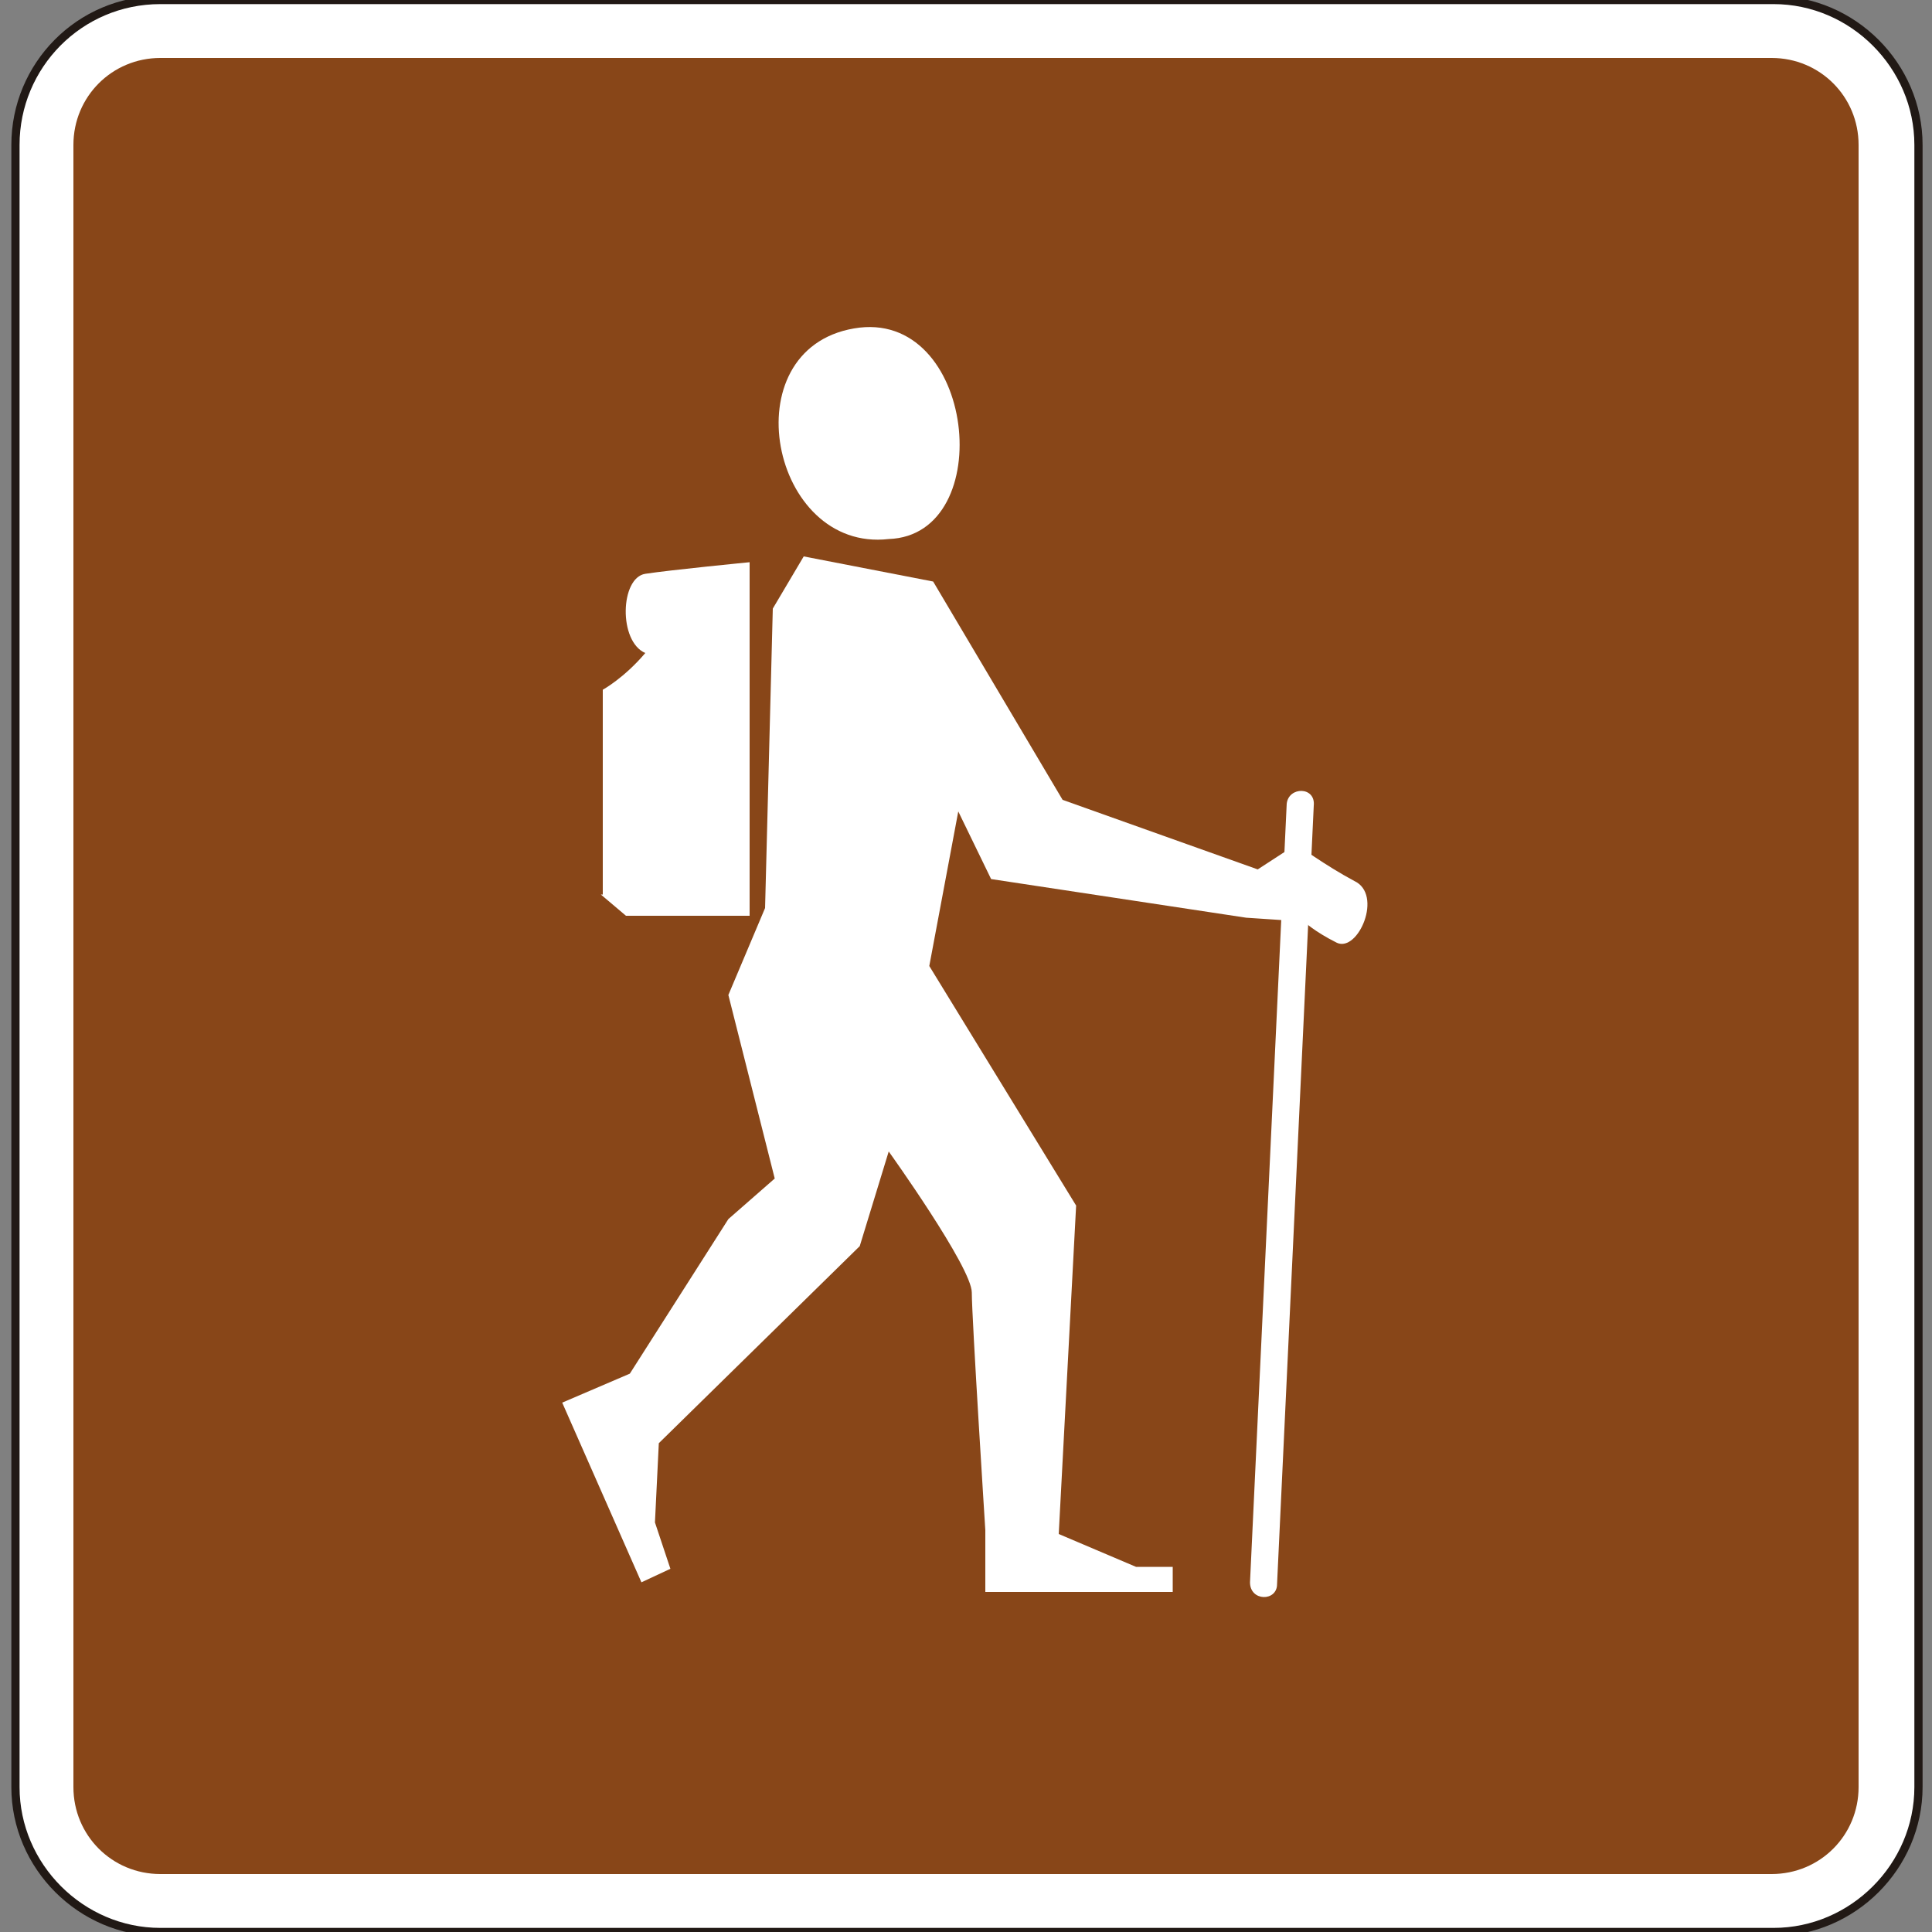
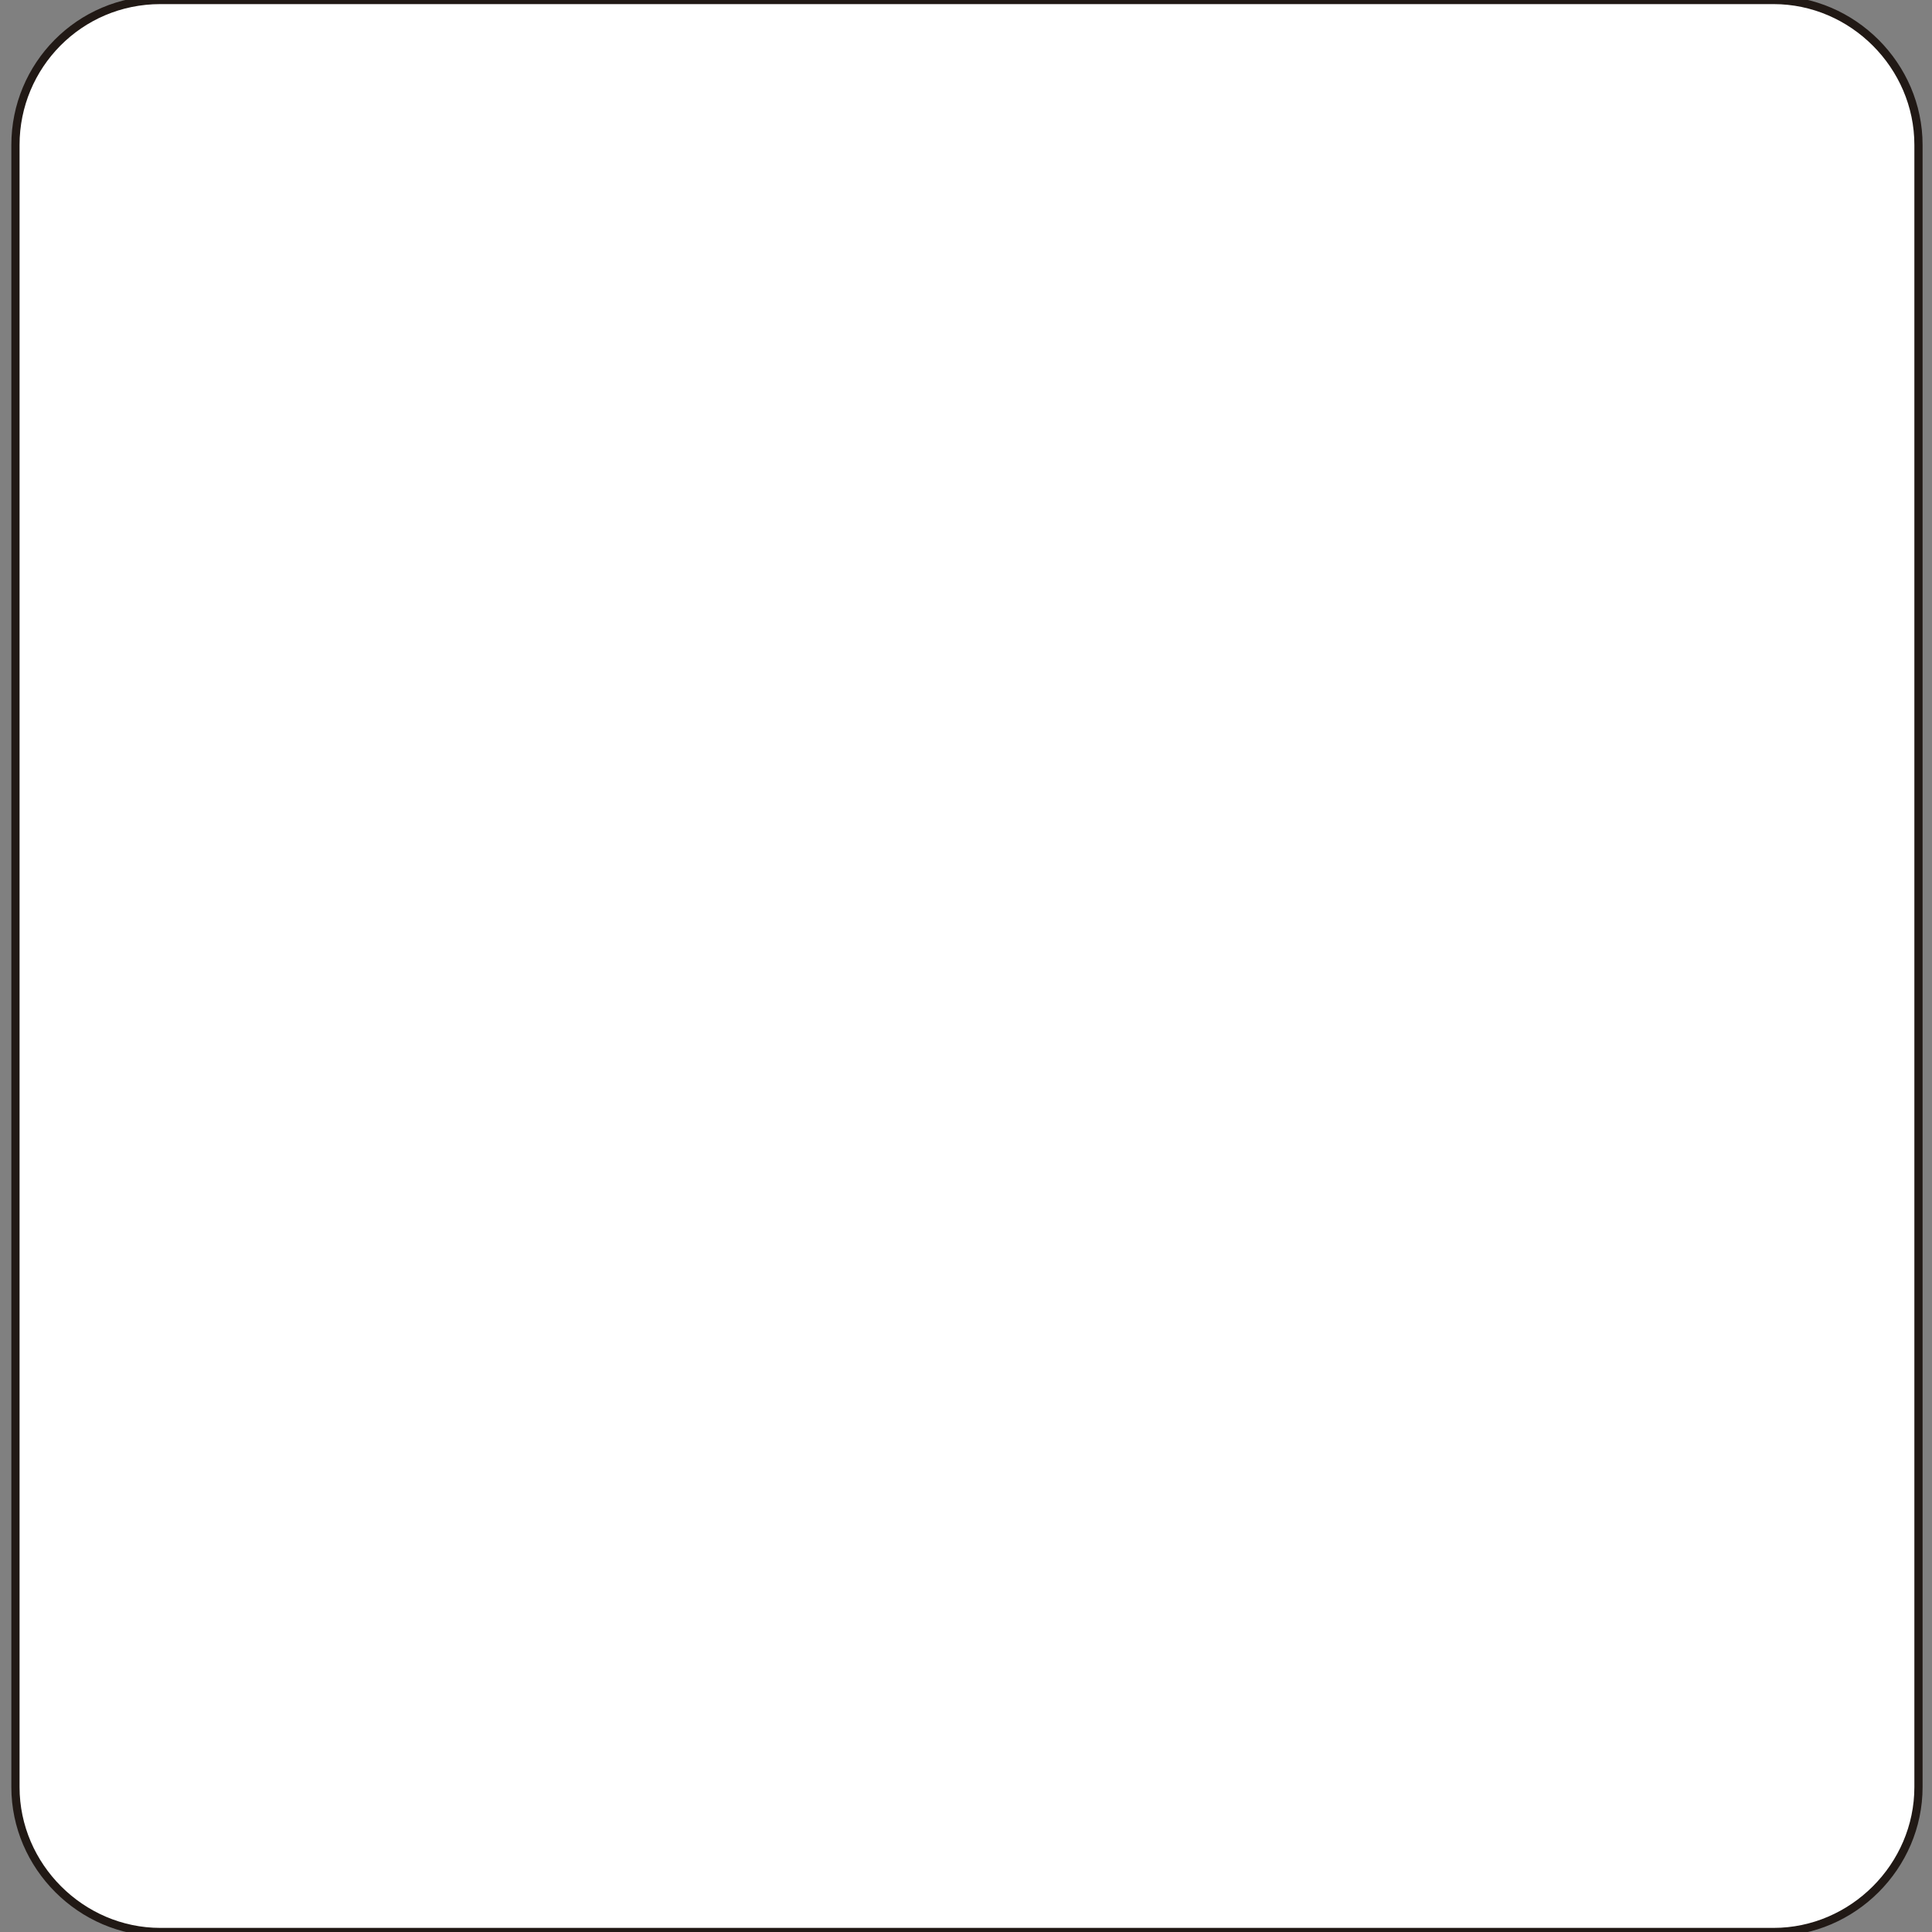
<svg xmlns="http://www.w3.org/2000/svg" version="1.1" id="Capa_1" x="0px" y="0px" viewBox="0 0 100 100" style="enable-background:new 0 0 100 100;" xml:space="preserve" width="100" height="100">
  <rect x="0" y="0" width="100" height="100" fill="#808080" stroke="none" />
  <style type="text/css">
	.st0{fill-rule:evenodd;clip-rule:evenodd;fill:none;stroke:#211915;stroke-width:0.203;stroke-miterlimit:3.864;}
	.st1{fill-rule:evenodd;clip-rule:evenodd;fill:#FFFFFF;stroke:#211915;stroke-width:0.425;stroke-miterlimit:3.864;}
	.st2{fill:#884618;}
	.st3{fill-rule:evenodd;clip-rule:evenodd;fill:#FFFFFF;stroke:#FFFFFF;stroke-width:0;stroke-miterlimit:3.864;}
	.st4{fill:#FFFFFF;}
</style>
-   <path class="st0" d="M0,85.7" />
  <path class="st0" d="M-0.4,86" />
  <g>
    <g>
      <path class="st1" d="M0.8,7.5C0.8,3.4,4.1,0,8.3,0h83.5c4.1,0,7.5,3.4,7.5,7.5v85c0,4.1-3.4,7.5-7.5,7.5H8.3    c-4.1,0-7.5-3.4-7.5-7.5V7.5z" />
-       <path class="st2" d="M91.7,3c2.5,0,4.5,2,4.5,4.5v85c0,2.5-2,4.5-4.5,4.5H8.3c-2.5,0-4.5-2-4.5-4.5v-85C3.8,5,5.8,3,8.3,3H91.7z" />
    </g>
-     <path class="st3" d="M46,27.9c-6.1,0.7-8.2-9.8-1.8-10.9C50.5,15.9,51.7,27.7,46,27.9z" />
-     <path class="st3" d="M41.6,28.8l6.7,1.3L55,41.4L65.1,45l2-1.3c0,0,1.5,1.1,3,1.9c1.5,0.7,0.2,3.7-0.9,3.2   c-1.2-0.6-1.7-1.1-1.7-1.1l-3-0.2l-13.2-2l-1.7-3.5L48.1,50l7.6,12.4l-0.9,17l4,1.7h1.9v1.3h-9.7v-3.2c0,0-0.7-11-0.7-12.3   c0-1.3-4.3-7.3-4.3-7.3l-1.5,4.9L34.1,74.7l-0.2,4.1l0.8,2.4l-1.5,0.7l-4.1-9.3l3.5-1.5l5.1-8l2.4-2.1l-2.4-9.5l1.9-4.5l0.4-15.5   L41.6,28.8z" />
    <path class="st4" d="M68,41.7l-1.9,40.3c0,0.9-1.4,0.9-1.4-0.1l1.9-40.3C66.7,40.7,68.1,40.7,68,41.7z" />
-     <path class="st3" d="M31.1,46.3l1.3,1.1h6.4V29.1c0,0-4.1,0.4-5.4,0.6c-1.3,0.2-1.4,3.5,0,4.1c-1.1,1.3-2.2,1.9-2.2,1.9V46.3z" />
  </g>
</svg>